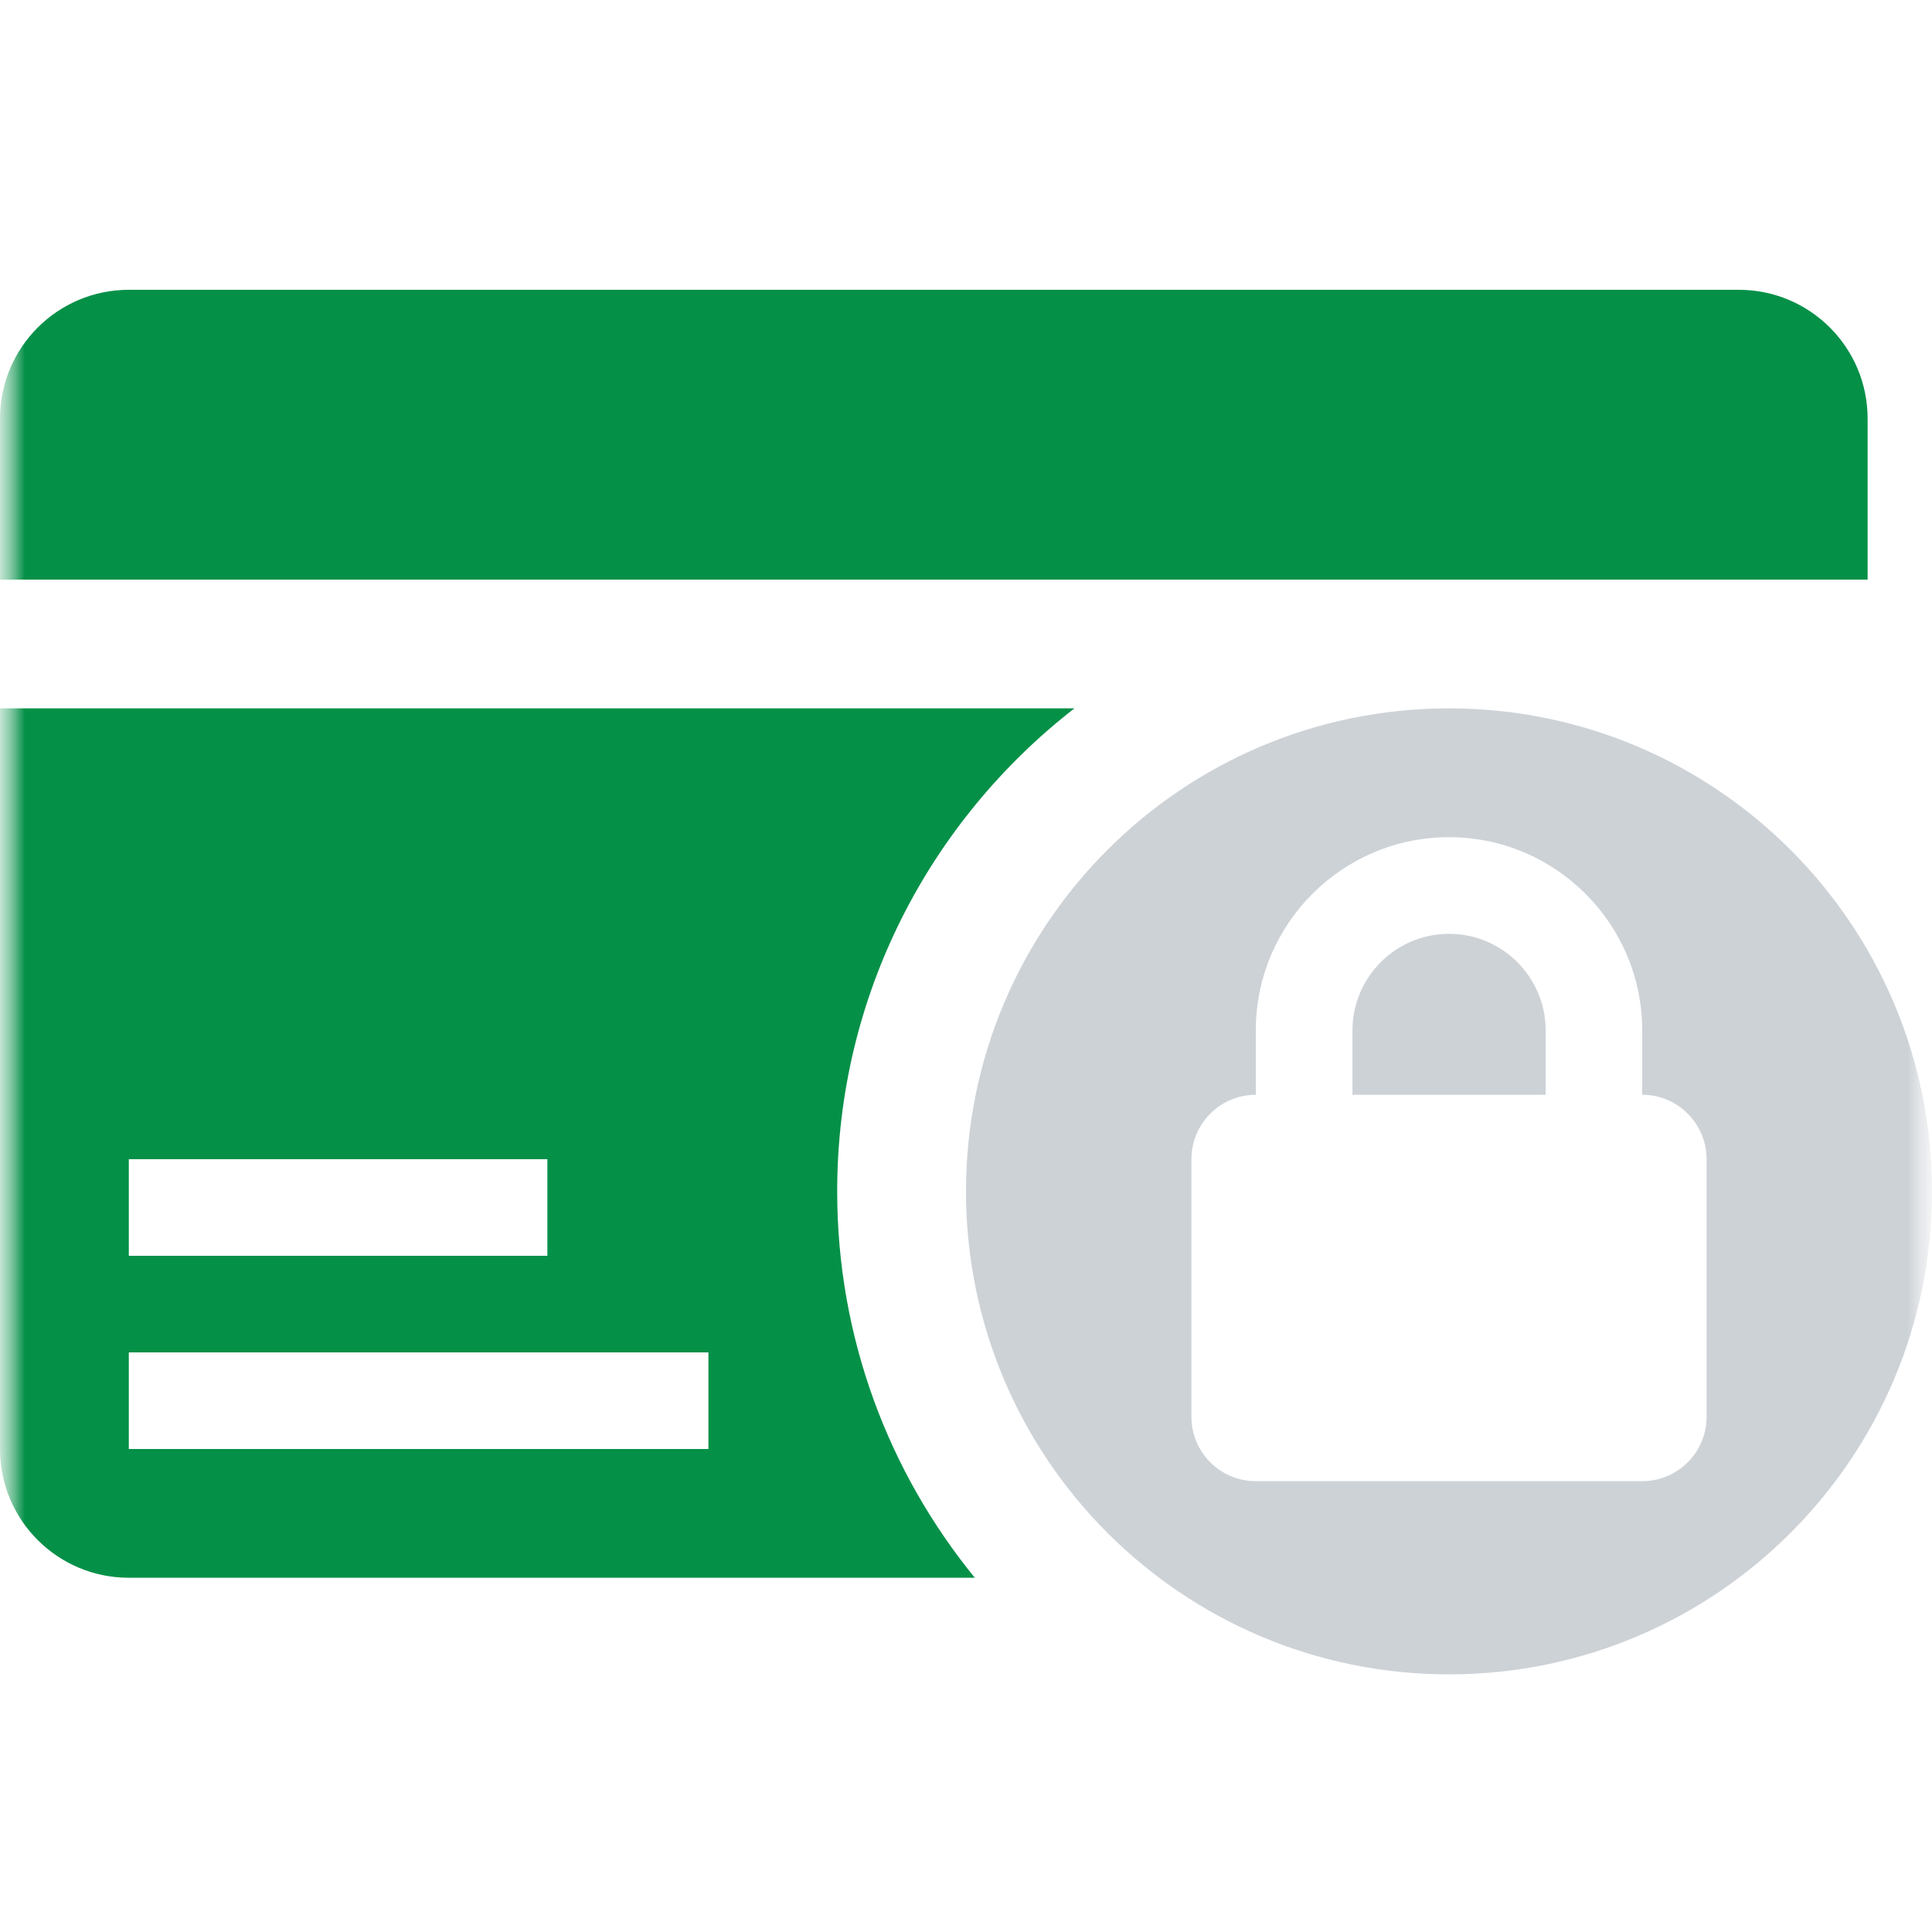
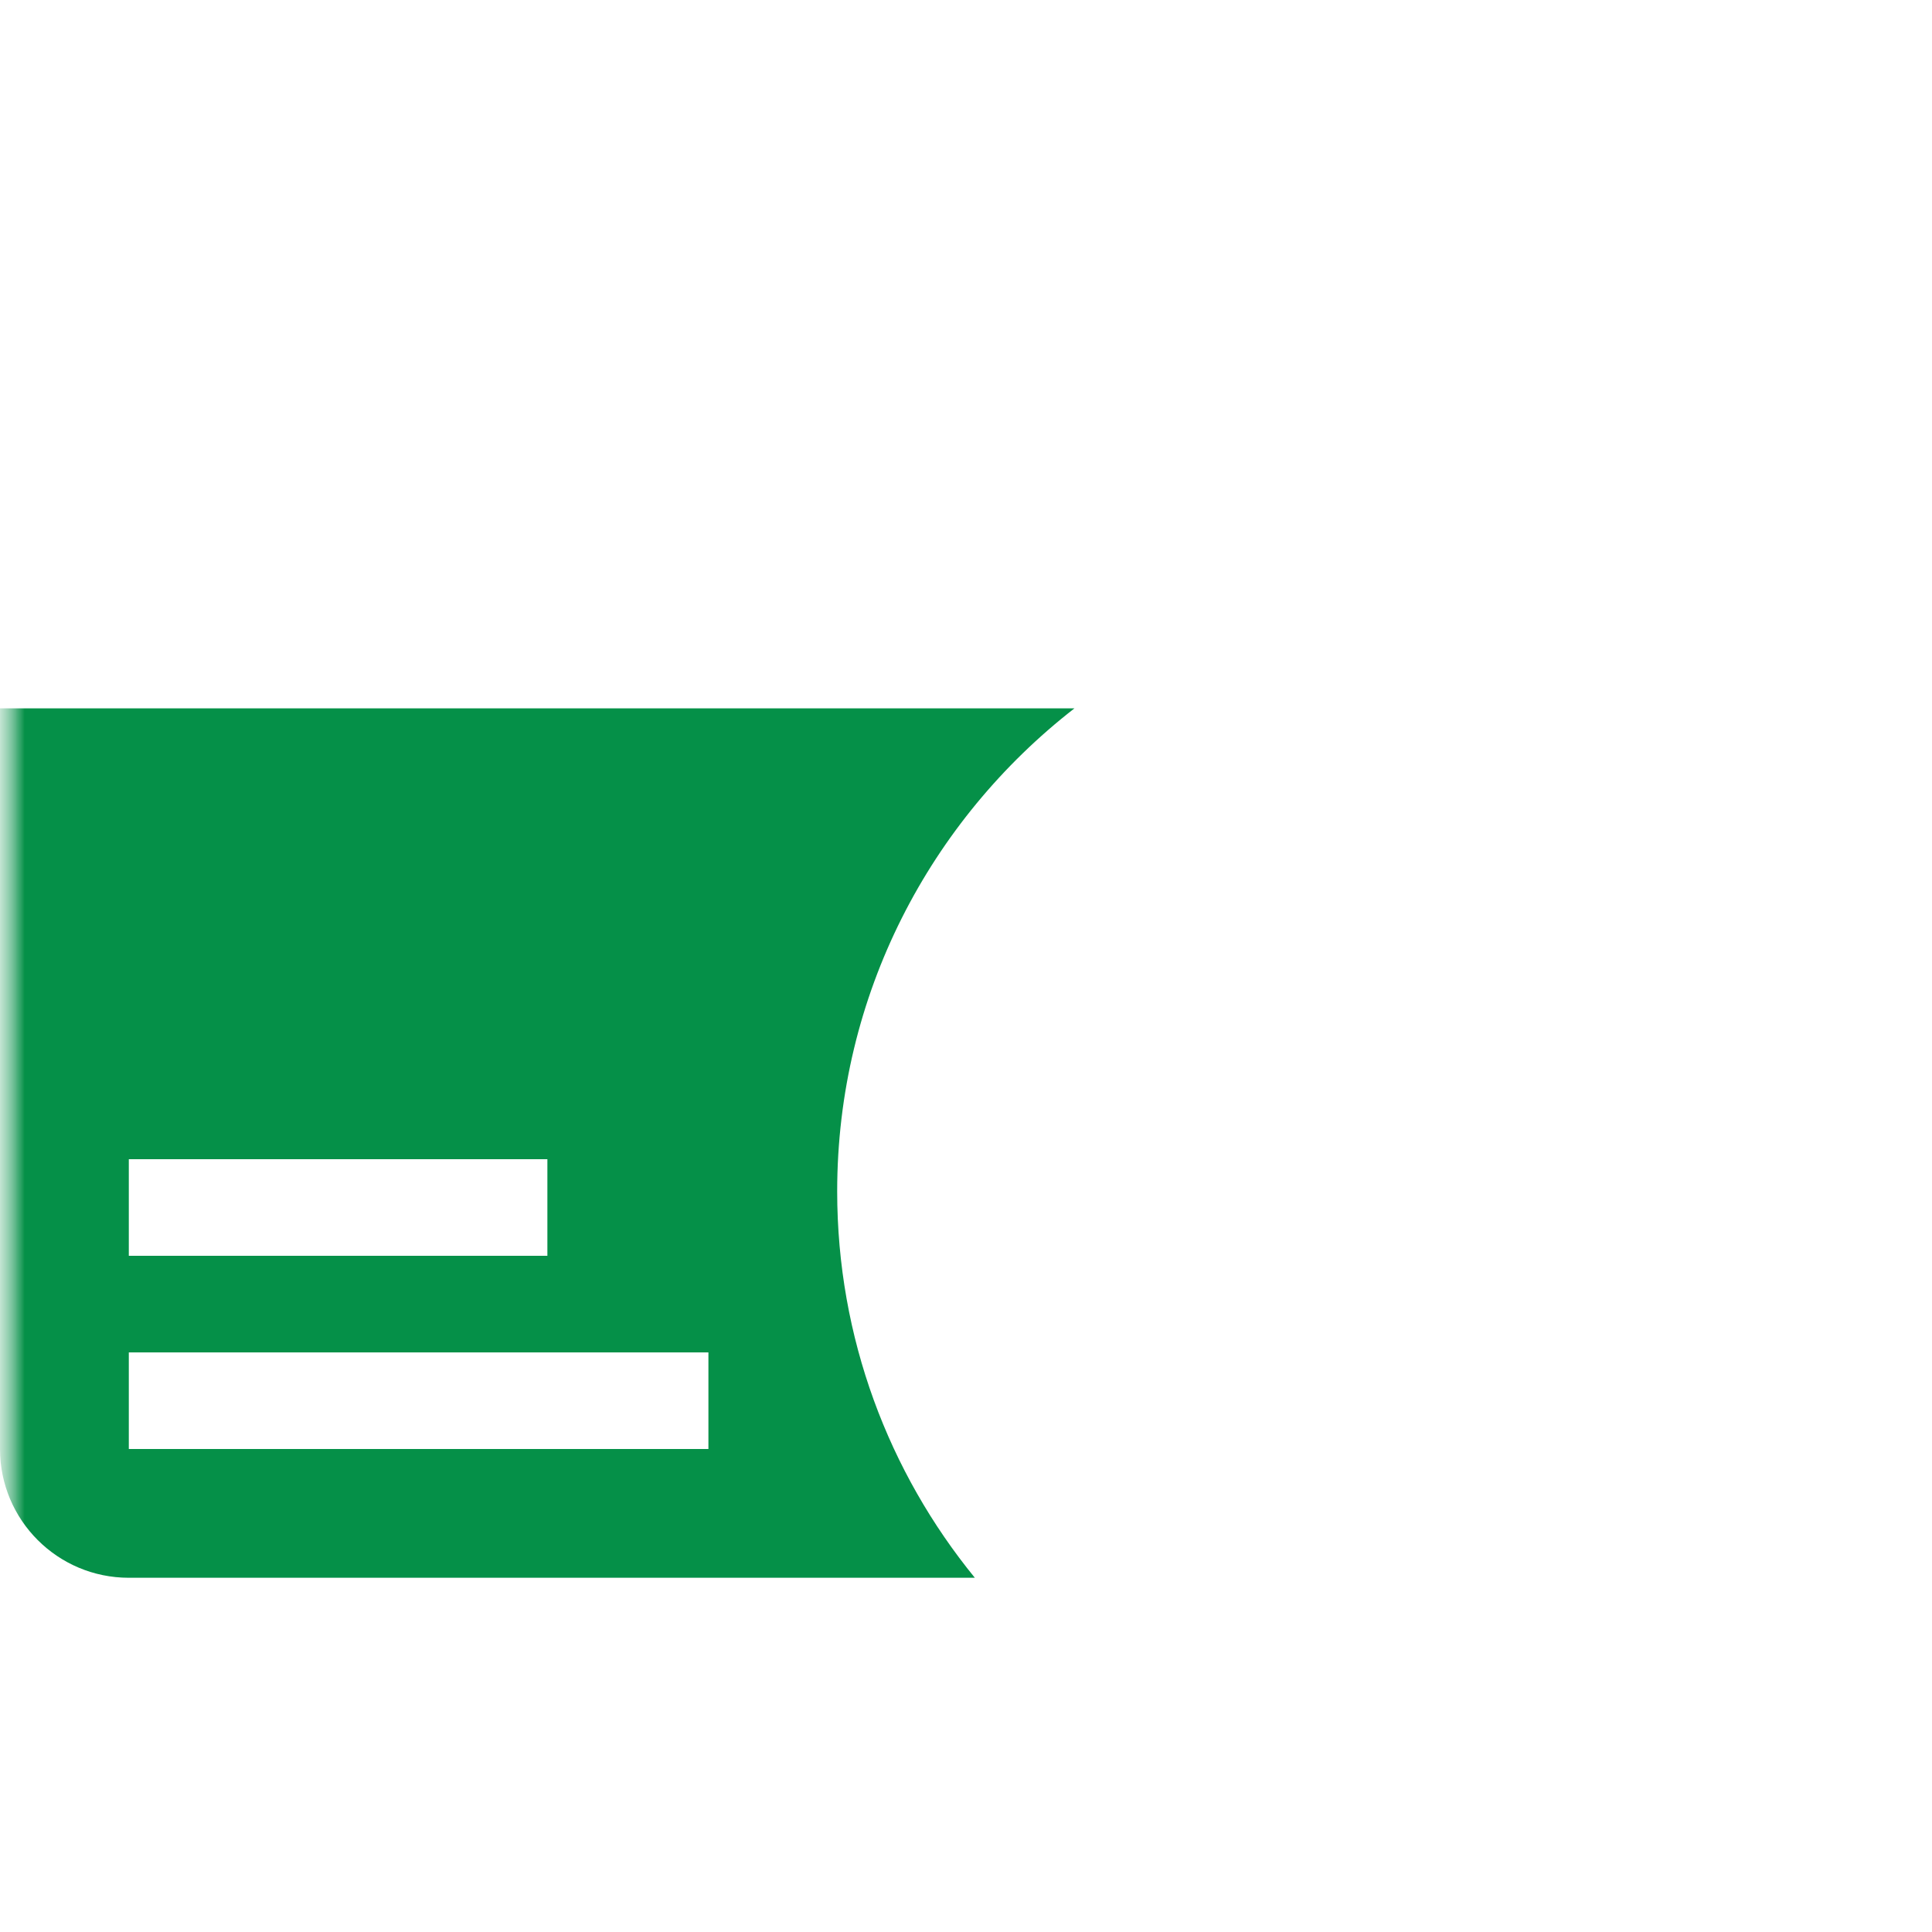
<svg xmlns="http://www.w3.org/2000/svg" width="40" height="40" viewBox="0 0 40 40" fill="none">
  <g clip-path="url(#clip0_11087_84582)">
    <mask id="mask0_11087_84582" style="mask-type:luminance" maskUnits="userSpaceOnUse" x="0" y="0" width="40" height="40">
      <path d="M40 0H0V40H40V0Z" fill="white" />
    </mask>
    <g mask="url(#mask0_11087_84582)">
      <mask id="mask1_11087_84582" style="mask-type:luminance" maskUnits="userSpaceOnUse" x="0" y="0" width="40" height="40">
        <path d="M40 0H0V40H40V0Z" fill="white" />
      </mask>
      <g mask="url(#mask1_11087_84582)">
-         <path d="M38.667 12V8.667C38.667 7.194 37.473 6 36 6H2.667C1.194 6 0 7.194 0 8.667V12H38.667Z" fill="#059048" />
        <path d="M22.245 14.666H0V30C0 31.473 1.194 32.666 2.667 32.666H20.183C18.403 30.485 17.333 27.702 17.333 24.666C17.333 20.596 19.261 16.985 22.245 14.666ZM2.667 24H11.333V26H2.667V24ZM14.667 30H2.667V28H14.667V30Z" fill="#059048" />
-         <path d="M30.001 19.334C28.898 19.334 28.001 20.231 28.001 21.334V22.667H32.001V21.334C32.001 20.231 31.104 19.334 30.001 19.334Z" fill="#CDD2D7" />
-         <path d="M30 14.666C24.477 14.666 20 19.144 20 24.666C20 30.189 24.477 34.666 30 34.666C35.523 34.666 40 30.189 40 24.666C40 19.144 35.523 14.666 30 14.666ZM35.333 29.333C35.333 30.069 34.736 30.666 34 30.666H26C25.264 30.666 24.667 30.069 24.667 29.333V24C24.667 23.264 25.264 22.666 26 22.666V21.333C26 19.127 27.794 17.333 30 17.333C32.206 17.333 34 19.127 34 21.333V22.666C34.736 22.666 35.333 23.264 35.333 24V29.333Z" fill="#CDD2D7" />
      </g>
    </g>
  </g>
  <defs>
    <clipPath id="clip0_11087_84582">
      <rect width="40" height="40" fill="white" />
    </clipPath>
  </defs>
</svg>